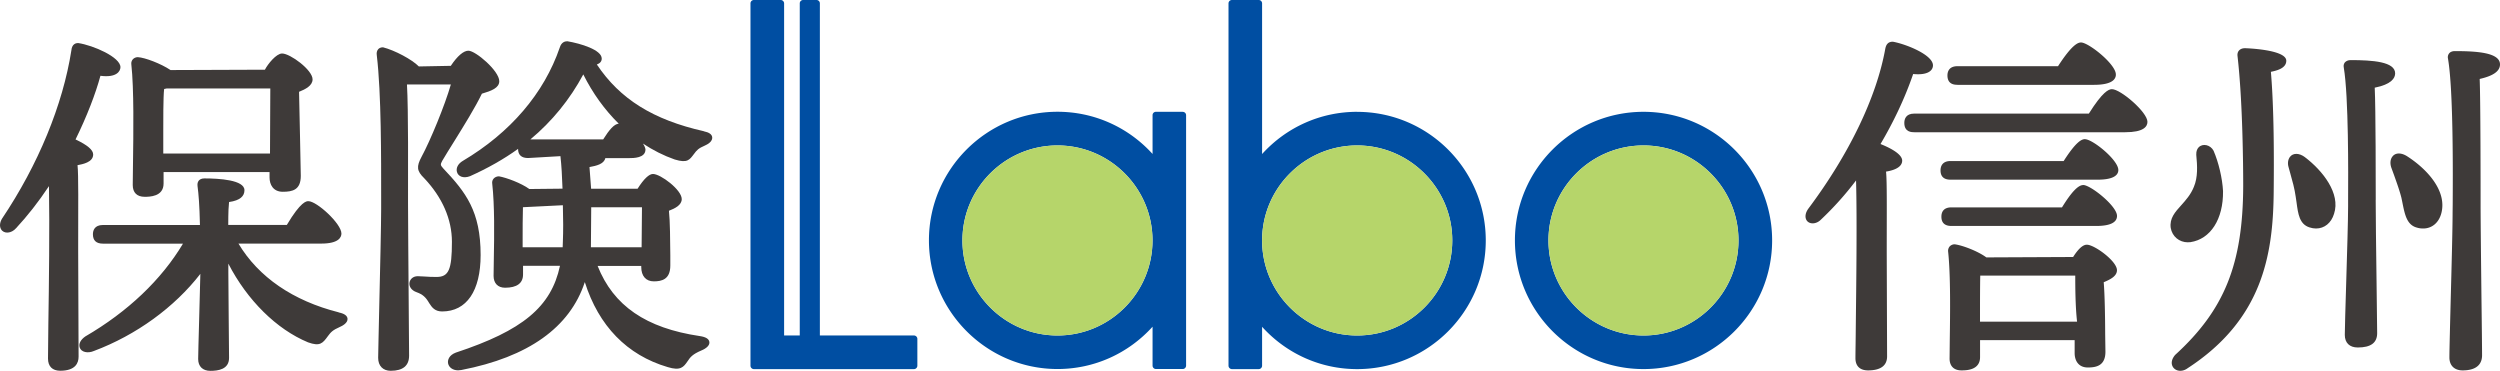
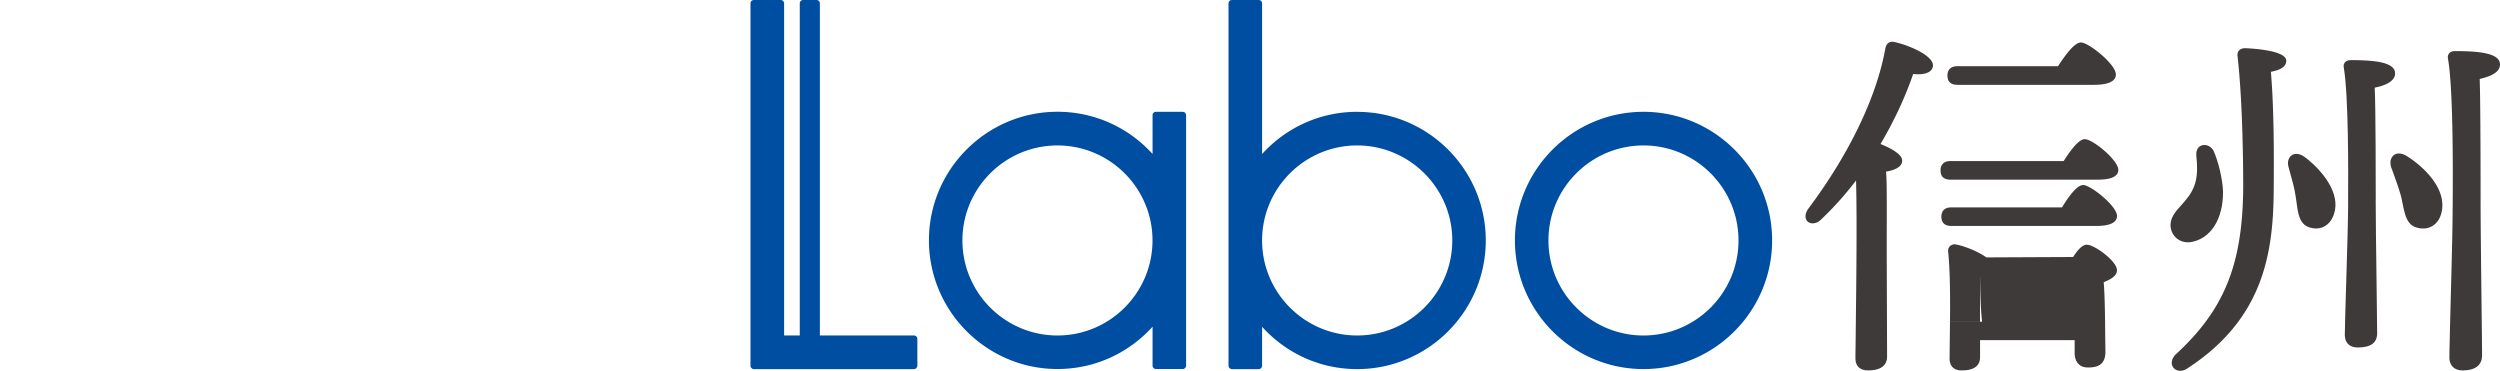
<svg xmlns="http://www.w3.org/2000/svg" id="_レイヤー_2" viewBox="0 0 492.12 73">
  <defs>
    <style>.cls-1{fill:#3e3a39;stroke-width:0}</style>
  </defs>
  <g id="_レイヤー_1-2">
-     <path class="cls-1" d="M15.24 32.52c1-.19 3.1-.57 3.1-2.11 0-.89-1.1-1.84-3.47-2.96 2.23-4.54 3.95-9.01 4.9-12.53 3.19.42 3.94-.92 3.94-1.7 0-1.96-5.32-4.3-8.34-4.75-.43 0-1.21.19-1.32 1.44C12.37 20.66 7.52 32.44.38 43.07c-.43.75-.5 1.5-.17 2.06.53.94 2.02.88 2.97-.23 2.23-2.4 4.36-5.11 6.46-8.26.14 7.98 0 19.38-.12 27.07-.02 3.09-.07 5.55-.07 6.87 0 1.55.87 2.4 2.41 2.4 2.98 0 3.61-1.51 3.61-2.76l-.08-20.93c0-8.85.08-14.94-.13-16.78zm10.94-.39c-.01 1.72-.05 3.23-.05 4.29 0 1.5.84 2.32 2.34 2.32.92 0 3.73 0 3.73-2.61v-2.26h20.86v1.07c0 1.36.69 2.81 2.61 2.81s3.54-.37 3.54-3.12c-.07-2.31-.21-12.15-.34-16.56 1.23-.49 2.66-1.2 2.66-2.45 0-1.86-4.42-5.09-6-5.09-1.15 0-2.83 2.1-3.38 3.19l-18.58.07c-1.88-1.26-5.03-2.46-6.44-2.54-.37 0-.74.15-.99.43-.22.26-.34.61-.29.96.54 4.88.41 13.67.33 19.49zm5.96-1.92v-4.46c0-1.34-.02-6.77.17-8.23 0 0 .38-.09.52-.11h20.38l-.06 12.81H32.13z" />
-     <path class="cls-1" d="M66.67 61.48c-8.98-2.27-15.78-6.93-19.73-13.53h16.31c3.43 0 3.96-1.25 3.96-1.98 0-1.93-4.84-6.37-6.51-6.37-.35 0-1.46 0-4.24 4.68H44.93c0-1.43.02-1.92.05-3.03l.11-1.48c2.22-.32 3.03-1.18 3.03-2.33 0-2.02-4.97-2.32-7.91-2.32-.57 0-.89.23-1.05.4-.16.19-.35.52-.28 1.07.22 1.65.39 3.73.48 7.7h-19.1c-1.7 0-1.97 1.14-1.97 1.83 0 1.22.66 1.84 1.97 1.84h15.76c-4.24 7.11-10.89 13.42-19.23 18.27-.92.64-1.34 1.44-1.1 2.17.29.92 1.58 1.22 2.82.68 8.3-3.11 15.86-8.61 20.93-15.17-.03 1.8-.14 5.83-.25 9.5-.09 3.37-.18 6.43-.18 7.26 0 1.47.9 2.33 2.41 2.33s3.67-.28 3.67-2.55c0-.95-.03-4.32-.07-7.83-.04-3.8-.07-7.78-.07-9V51.9c3.72 7.21 9.49 12.92 15.69 15.49 2.33.84 2.87.21 3.91-1.23.56-.74.86-1.15 2.41-1.83.36-.15 1.55-.75 1.45-1.62-.08-.86-1.34-1.12-1.74-1.21zm71.88-35.65c-9.97-2.25-16.5-6.31-21.06-13.13.63-.24.96-.62.96-1.17 0-1.72-4.17-2.97-6.78-3.41-.49 0-1.17.21-1.48 1.23-3.1 9.03-9.71 16.76-19.1 22.33-.92.54-1.36 1.39-1.14 2.17.24.9 1.29 1.33 2.58.83 3.46-1.55 6.64-3.35 9.45-5.37 0 1.2.68 1.8 1.97 1.8l6.37-.37c.21 1.78.33 4.08.41 6.4l-6.53.07c-1.62-1.17-4.5-2.24-5.98-2.5-.42 0-.8.17-1.05.45-.23.26-.33.6-.28.95.49 4.36.4 10.34.32 14.72l-.05 3.48c0 1.45.85 2.33 2.26 2.33 2.34 0 3.54-.89 3.54-2.61v-1.7h7.27c-1.73 8.09-7.35 12.74-20.5 17.08-1.33.5-1.65 1.45-1.53 2.11.16.83.96 1.38 1.98 1.38 0 0 .6-.06.62-.06 13.21-2.55 21.39-8.39 24.32-17.31 2.72 8.62 8.32 14.38 16.3 16.73 2.55.79 3.14 0 3.93-1.15.54-.83 1.01-1.39 2.7-2.11 1.08-.44 1.67-1.06 1.59-1.67-.07-.61-.71-1-1.88-1.17-10.61-1.57-17.01-5.97-20.12-13.81h8.59v.21c0 1.77.92 2.83 2.47 2.83s3.25-.37 3.25-3.11v-2.07c-.02-2.64-.05-6.73-.27-8.72 1.17-.45 2.52-1.1 2.52-2.3 0-1.82-4.17-4.94-5.66-4.94-.76 0-1.77.92-3.03 2.9h-9.15l-.32-4.26c1.39-.25 2.85-.6 3.12-1.76h4.65c.89 0 3.25 0 3.25-1.7-.03-.32-.2-.72-.49-1.16 1.97 1.3 4.06 2.37 6.25 3.13 2.54.78 2.93.03 3.77-1.06.61-.81.84-1.11 2.24-1.72.73-.31 1.44-.9 1.37-1.59-.06-.58-.62-.97-1.65-1.18zm-22.23 22.84l.06-7.87h9.99l-.07 7.87h-9.98zm-5.52-1.14l-.04 1.14h-7.88v-1.98c0-1.17 0-4.35.06-5.9l7.86-.39c.08 2.61.08 5.15 0 7.14zm7.92-20.09h-14.31c4.26-3.56 7.76-7.84 10.41-12.79 1.83 3.68 4.21 6.97 6.98 9.7-.88.04-1.87 1.18-3.07 3.1zM90.18 72.36l.05.02-.05.08v-.1z" />
-     <path class="cls-1" d="M94.61 50.21c0-8.63-2.91-12.35-7.34-17.04-.6-.67-.6-.77-.23-1.49.6-1.02 1.48-2.45 2.5-4.07 1.77-2.86 3.95-6.35 5.32-9.17 1.88-.55 3.42-1.13 3.42-2.46 0-2.03-4.66-6-6.08-6-.93 0-2.16 1.02-3.46 2.98l-6.29.12c-1.35-1.37-4.74-3.18-7.06-3.77-.52 0-.8.21-.96.4-.26.31-.33.72-.26 1.17.9 7.52.86 20.33.86 27.98v2.31c0 3-.2 11.77-.37 18.96-.1 5.03-.22 9.29-.22 10.31 0 1.59.95 2.55 2.48 2.55 2.4 0 3.61-1.01 3.61-2.98 0-1.22-.04-5.48-.08-10.5-.05-7.16-.13-15.89-.13-19.48 0-5.51.08-18.52-.21-23.4h8.64c-1.18 4.12-4.07 11.11-5.76 14.22-1.05 1.96-.95 2.81.51 4.23 3.57 3.77 5.46 8.09 5.46 12.52 0 5.51-.63 6.92-3.04 6.92-.82 0-1.69-.03-2.4-.09-.54-.01-.98-.06-1.28-.06-.99 0-1.53.64-1.63 1.26-.12.67.28 1.51 1.42 1.9 1.16.42 1.76.93 2.47 2.16.54.85 1.13 1.62 2.53 1.62 4.83 0 7.58-4.05 7.58-11.1zm321.12-32.66c-.64 0-1.85.52-4.54 4.81h-34.36c-1.72 0-1.97 1.15-1.97 1.84 0 1.83 1.48 1.83 1.97 1.83h41.52c3.61 0 4.37-1.11 4.37-2.05 0-1.9-5.28-6.43-7-6.43z" />
-     <path class="cls-1" d="M370.17 28.36c2.5-4.23 4.78-8.96 6.43-13.79 3.04.29 3.9-.78 3.9-1.7 0-2.08-5.33-4.2-7.9-4.66-1.08 0-1.36.75-1.49 1.41-1.73 9.56-7.11 20.72-15.13 31.44-.57.78-.72 1.59-.41 2.21.48.92 1.91.95 2.88-.04a62 62 0 006.91-7.71c.21 7.61.04 20.65-.05 28.62-.02 2.91-.07 5.2-.07 6.37 0 1.54.88 2.4 2.48 2.4 2.47 0 3.75-.93 3.75-2.76l-.07-20.31c0-8.3.07-14.3-.14-16.06.79-.13 3.18-.57 3.18-2.16 0-1.47-3.07-2.79-4.27-3.27zm39.9 8.07c-.97 0-2.28 1.32-4.17 4.39h-21.76c-1.73 0-1.98 1.13-1.98 1.83 0 1.21.66 1.83 1.98 1.83h28.48c2.72 0 4.11-.67 4.11-1.98 0-1.95-5.21-6.08-6.65-6.08zM385.32 16.7h26.87c1.97 0 3.3-.34 3.92-1.01.28-.31.41-.67.39-1.04 0-2.02-5.37-6.29-6.86-6.29-.63 0-1.83.51-4.52 4.67h-19.79c-1.71 0-1.98 1.14-1.98 1.82 0 1.84 1.49 1.84 1.98 1.84zm25.1 10.69c-.66 0-1.77.52-4.19 4.31h-22.26c-1.71 0-1.98 1.14-1.98 1.84 0 1.21.66 1.83 1.98 1.83h28.92c3.39 0 4.1-1.03 4.1-1.9 0-1.98-5.06-6.07-6.57-6.07zm.36 20.78c-.75 0-1.64.77-2.69 2.42l-17.08.08c-1.72-1.27-4.81-2.41-6.24-2.58-.38 0-.73.16-.99.43-.22.28-.33.61-.3.97.51 4.68.4 12.27.33 17.29l-.04 3.8c0 1.48.85 2.33 2.32 2.33.91 0 3.68 0 3.68-2.61v-3.34h18.62v2.56c0 1.36.67 2.82 2.6 2.82 1.7 0 3.46-.37 3.46-3.11l-.05-3.44c-.01-3.28-.08-7.81-.29-10.23 1.26-.53 2.61-1.18 2.61-2.37 0-1.79-4.44-5.02-5.93-5.02zm-21.02 15.14v-1.92c0-1.11 0-5.17.05-7.14h18.7c0 2.27.02 6.13.36 9.07h-19.1zm52.16-53.82c-.5 0-.9.16-1.16.44-.25.27-.36.64-.31 1.09 1.03 8.95 1.12 21.87 1.12 25.62-.06 15.36-3.69 24.37-13.4 33.23-.63.74-.83 1.53-.53 2.19.26.57.85.93 1.54.93.5 0 1-.17 1.44-.5 14.67-9.53 16.82-22.22 16.95-34.5.07-6.8.08-16.52-.55-23.85.98-.21 3.03-.63 3.03-2.18 0-2.24-8.04-2.47-8.13-2.47zm31.82 21.21c-1.18-.71-2.27-.62-2.82.15-.4.53-.48 1.34-.18 2.19l.56 1.53c.48 1.37 1.01 2.8 1.41 4.35l.19.92c.5 2.5.9 4.47 2.92 4.98.4.12.79.16 1.18.16 1.76 0 3.12-1.18 3.59-3.08 1.09-4.35-2.82-8.64-6.85-11.2zm18.38-18.02c0-2.32-4.5-2.62-8.9-2.62-.48 0-.89.16-1.12.46-.15.2-.32.53-.22 1.01 1.08 6.26.96 23.16.93 28.7l-.02 1.56c0 3.05-.2 10.74-.38 17.45-.13 5.16-.25 9.73-.25 11.12 0 1.59.98 2.55 2.6 2.55 3.17 0 3.83-1.62 3.83-2.97 0-1.25-.05-5.98-.12-11.36-.08-7.08-.17-15.28-.17-18.14s0-20.42-.18-24.9c2.7-.61 4-1.54 4-2.87z" />
+     <path class="cls-1" d="M370.17 28.36c2.5-4.23 4.78-8.96 6.43-13.79 3.04.29 3.9-.78 3.9-1.7 0-2.08-5.33-4.2-7.9-4.66-1.08 0-1.36.75-1.49 1.41-1.73 9.56-7.11 20.72-15.13 31.44-.57.78-.72 1.59-.41 2.21.48.92 1.91.95 2.88-.04a62 62 0 006.91-7.71c.21 7.61.04 20.65-.05 28.62-.02 2.91-.07 5.2-.07 6.37 0 1.54.88 2.4 2.48 2.4 2.47 0 3.75-.93 3.75-2.76l-.07-20.31c0-8.3.07-14.3-.14-16.06.79-.13 3.18-.57 3.18-2.16 0-1.47-3.07-2.79-4.27-3.27zm39.9 8.07c-.97 0-2.28 1.32-4.17 4.39h-21.76c-1.73 0-1.98 1.13-1.98 1.83 0 1.21.66 1.83 1.98 1.83h28.48c2.72 0 4.11-.67 4.11-1.98 0-1.95-5.21-6.08-6.65-6.08zM385.32 16.7h26.87c1.97 0 3.3-.34 3.92-1.01.28-.31.41-.67.39-1.04 0-2.02-5.37-6.29-6.86-6.29-.63 0-1.83.51-4.52 4.67h-19.79c-1.71 0-1.98 1.14-1.98 1.82 0 1.84 1.49 1.84 1.98 1.84zm25.1 10.69c-.66 0-1.77.52-4.19 4.31h-22.26c-1.71 0-1.98 1.14-1.98 1.84 0 1.21.66 1.83 1.98 1.83h28.92c3.39 0 4.1-1.03 4.1-1.9 0-1.98-5.06-6.07-6.57-6.07zm.36 20.78c-.75 0-1.64.77-2.69 2.42l-17.08.08c-1.72-1.27-4.81-2.41-6.24-2.58-.38 0-.73.16-.99.43-.22.28-.33.61-.3.97.51 4.68.4 12.27.33 17.29l-.04 3.8c0 1.48.85 2.33 2.32 2.33.91 0 3.68 0 3.68-2.61v-3.34h18.62v2.56c0 1.36.67 2.82 2.6 2.82 1.7 0 3.46-.37 3.46-3.11l-.05-3.44c-.01-3.28-.08-7.81-.29-10.23 1.26-.53 2.61-1.18 2.61-2.37 0-1.79-4.44-5.02-5.93-5.02zm-21.02 15.14v-1.92c0-1.11 0-5.17.05-7.14c0 2.27.02 6.13.36 9.07h-19.1zm52.16-53.82c-.5 0-.9.16-1.16.44-.25.27-.36.64-.31 1.09 1.03 8.95 1.12 21.87 1.12 25.62-.06 15.36-3.69 24.37-13.4 33.23-.63.74-.83 1.53-.53 2.19.26.57.85.93 1.54.93.5 0 1-.17 1.44-.5 14.67-9.53 16.82-22.22 16.95-34.5.07-6.8.08-16.52-.55-23.85.98-.21 3.03-.63 3.03-2.18 0-2.24-8.04-2.47-8.13-2.47zm31.82 21.21c-1.18-.71-2.27-.62-2.82.15-.4.53-.48 1.34-.18 2.19l.56 1.53c.48 1.37 1.01 2.8 1.41 4.35l.19.92c.5 2.5.9 4.47 2.92 4.98.4.12.79.16 1.18.16 1.76 0 3.12-1.18 3.59-3.08 1.09-4.35-2.82-8.64-6.85-11.2zm18.38-18.02c0-2.32-4.5-2.62-8.9-2.62-.48 0-.89.16-1.12.46-.15.2-.32.53-.22 1.01 1.08 6.26.96 23.16.93 28.7l-.02 1.56c0 3.05-.2 10.74-.38 17.45-.13 5.16-.25 9.73-.25 11.12 0 1.59.98 2.55 2.6 2.55 3.17 0 3.83-1.62 3.83-2.97 0-1.25-.05-5.98-.12-11.36-.08-7.08-.17-15.28-.17-18.14s0-20.42-.18-24.9c2.7-.61 4-1.54 4-2.87z" />
    <path class="cls-1" d="M430.68 47.69l.49-.02c3.98-.6 6.5-4.53 6.43-10.06-.14-2.56-.88-5.67-1.87-7.95-.63-1.17-2.13-1.49-2.93-.66-.23.24-.51.69-.47 1.47.21 2.16.34 4.4-.47 6.31-.61 1.53-1.61 2.64-2.49 3.62-1.2 1.33-2.33 2.57-2.07 4.46.29 1.68 1.67 2.84 3.38 2.84zm0-.46h.02l-.02.06v-.06zm36.98-7.9c0-2.47 0-18.09-.2-22.07 3.3-.66 4.02-1.89 4.02-2.82 0-2.3-4.44-2.61-8.78-2.61-.48 0-.88.18-1.13.47-.14.2-.31.52-.2 1.01.96 5.69.88 20.99.85 26.03v1.27c0 2.61-.2 9.31-.38 15.2-.14 4.66-.27 8.84-.27 10.11 0 1.57.94 2.48 2.55 2.48 2.57 0 3.82-.92 3.82-2.82 0-1.14-.06-5.35-.12-10.12-.09-6.29-.17-13.55-.17-16.12zm-13.95-8.4c-1.15-.86-2.35-.84-2.95-.03-.38.51-.49 1.27-.25 2.04l.32 1.16c.42 1.48.86 3.05 1.08 4.66l.16 1.09c.31 2.29.57 4.27 2.54 4.91.43.14.87.22 1.29.22 1.66 0 3-1.08 3.55-2.89 1.33-4.01-2.25-8.51-5.73-11.15z" />
    <path d="M323.52 22.01c-13.96 0-25.31 11.35-25.31 25.31s11.35 25.33 25.31 25.33 25.32-11.37 25.32-25.33-11.36-25.31-25.32-25.31zm0 44.03c-10.31 0-18.71-8.39-18.71-18.71s8.4-18.7 18.71-18.7 18.7 8.39 18.7 18.7-8.39 18.71-18.7 18.71zm-56.37-44.03c-7.17 0-13.9 3.01-18.71 8.31V.67c0-.37-.29-.67-.67-.67h-5.27a.67.67 0 00-.67.67v71.32c0 .36.31.67.67.67h5.27c.38 0 .67-.31.67-.67v-7.66c4.81 5.31 11.53 8.33 18.71 8.33 13.97 0 25.32-11.37 25.32-25.33s-11.35-25.31-25.32-25.31zm0 44.03c-10.29 0-18.71-8.39-18.71-18.71s8.41-18.7 18.71-18.7 18.73 8.39 18.73 18.7-8.4 18.71-18.73 18.71zm-34.33-44.03h-5.28c-.37 0-.66.29-.66.66v7.64c-4.81-5.3-11.54-8.31-18.71-8.31-13.95 0-25.31 11.35-25.31 25.31s11.37 25.33 25.31 25.33c7.18 0 13.9-3.02 18.71-8.33v7.66c0 .36.29.67.66.67h5.28c.37 0 .66-.31.66-.67V22.68c0-.37-.29-.66-.66-.66zm-24.66 44.03c-10.31 0-18.71-8.39-18.71-18.71s8.4-18.7 18.71-18.7 18.71 8.39 18.71 18.7-8.39 18.71-18.71 18.71zm-28.24 0h-18.53V.67a.66.66 0 00-.65-.67h-2.65c-.36 0-.66.29-.66.67v65.37h-3.08V.67c0-.37-.31-.67-.67-.67h-5.28c-.37 0-.67.29-.67.67v71.32c0 .36.3.67.67.67h31.52c.36 0 .66-.31.66-.67V66.7c0-.36-.31-.66-.66-.66z" fill="#004ea2" stroke-width="0" />
-     <path d="M208.16 66.04c-10.31 0-18.71-8.39-18.71-18.71s8.4-18.7 18.71-18.7 18.71 8.39 18.71 18.7-8.39 18.71-18.71 18.71zm58.99 0c-10.29 0-18.71-8.39-18.71-18.71s8.41-18.7 18.71-18.7 18.73 8.39 18.73 18.7-8.4 18.71-18.73 18.71zm56.37 0c-10.31 0-18.71-8.39-18.71-18.71s8.4-18.7 18.71-18.7 18.7 8.39 18.7 18.7-8.39 18.71-18.7 18.71z" fill="#b6d56a" stroke-width="0" />
  </g>
</svg>